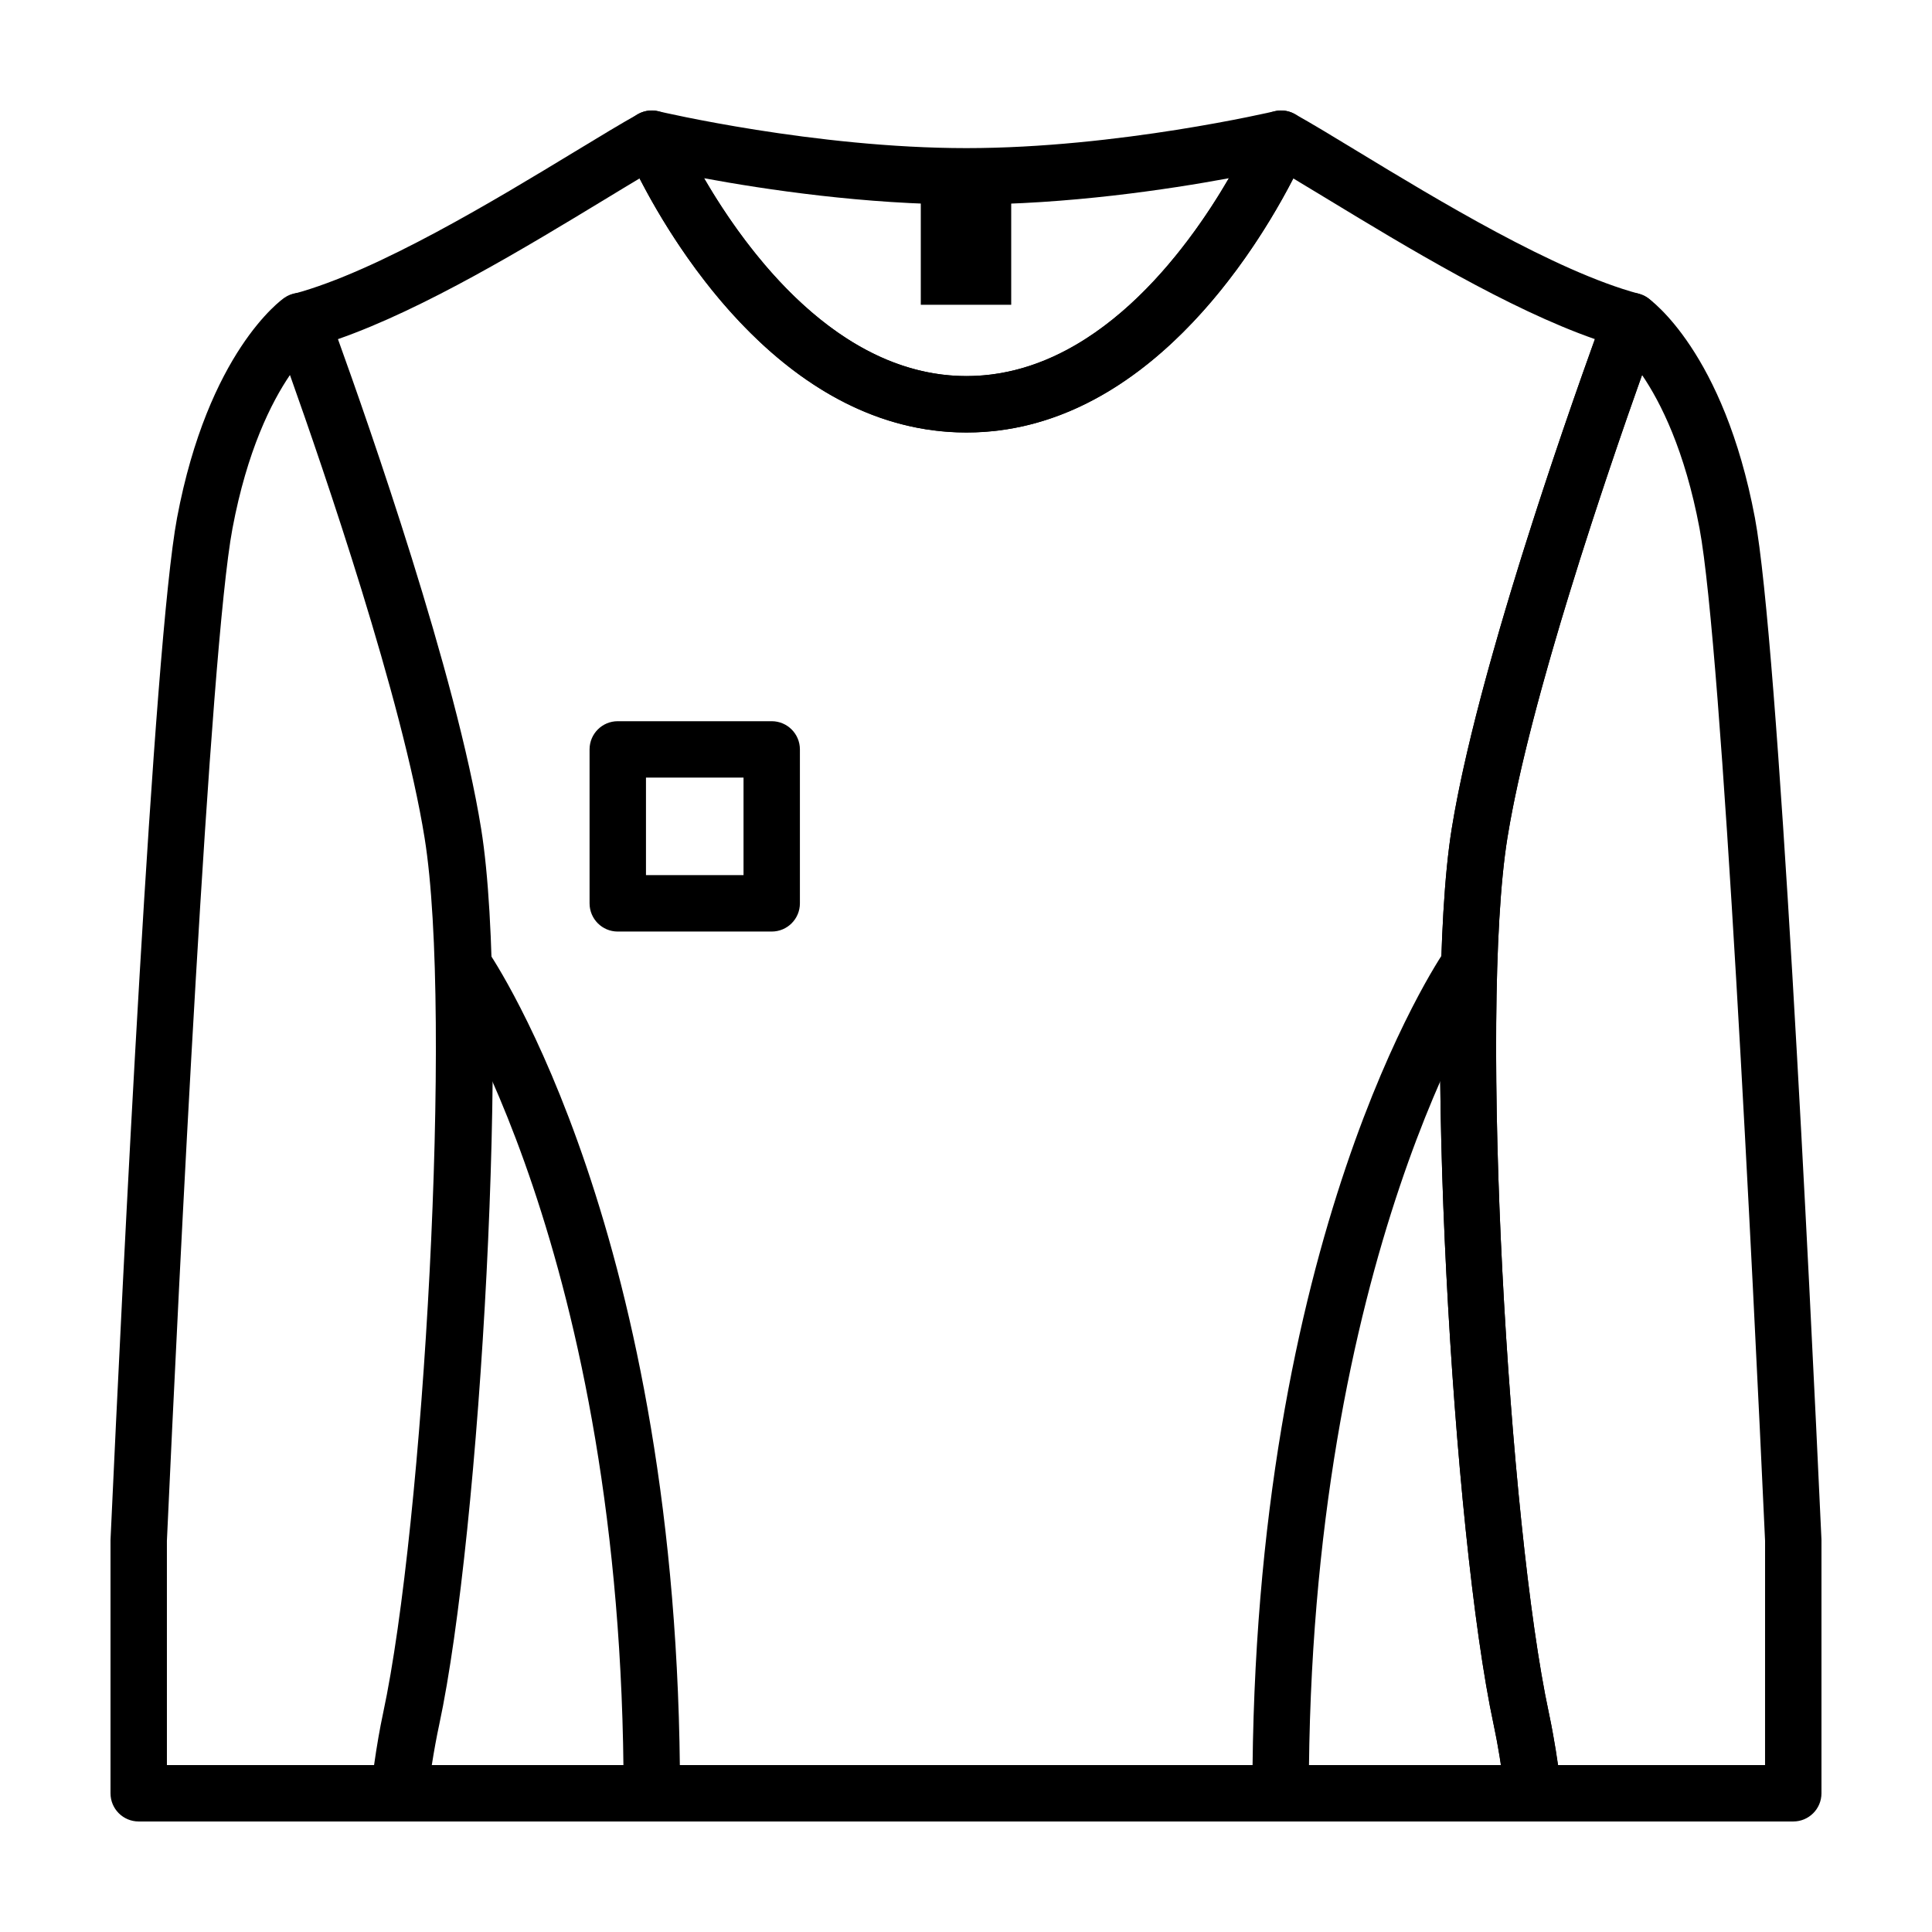
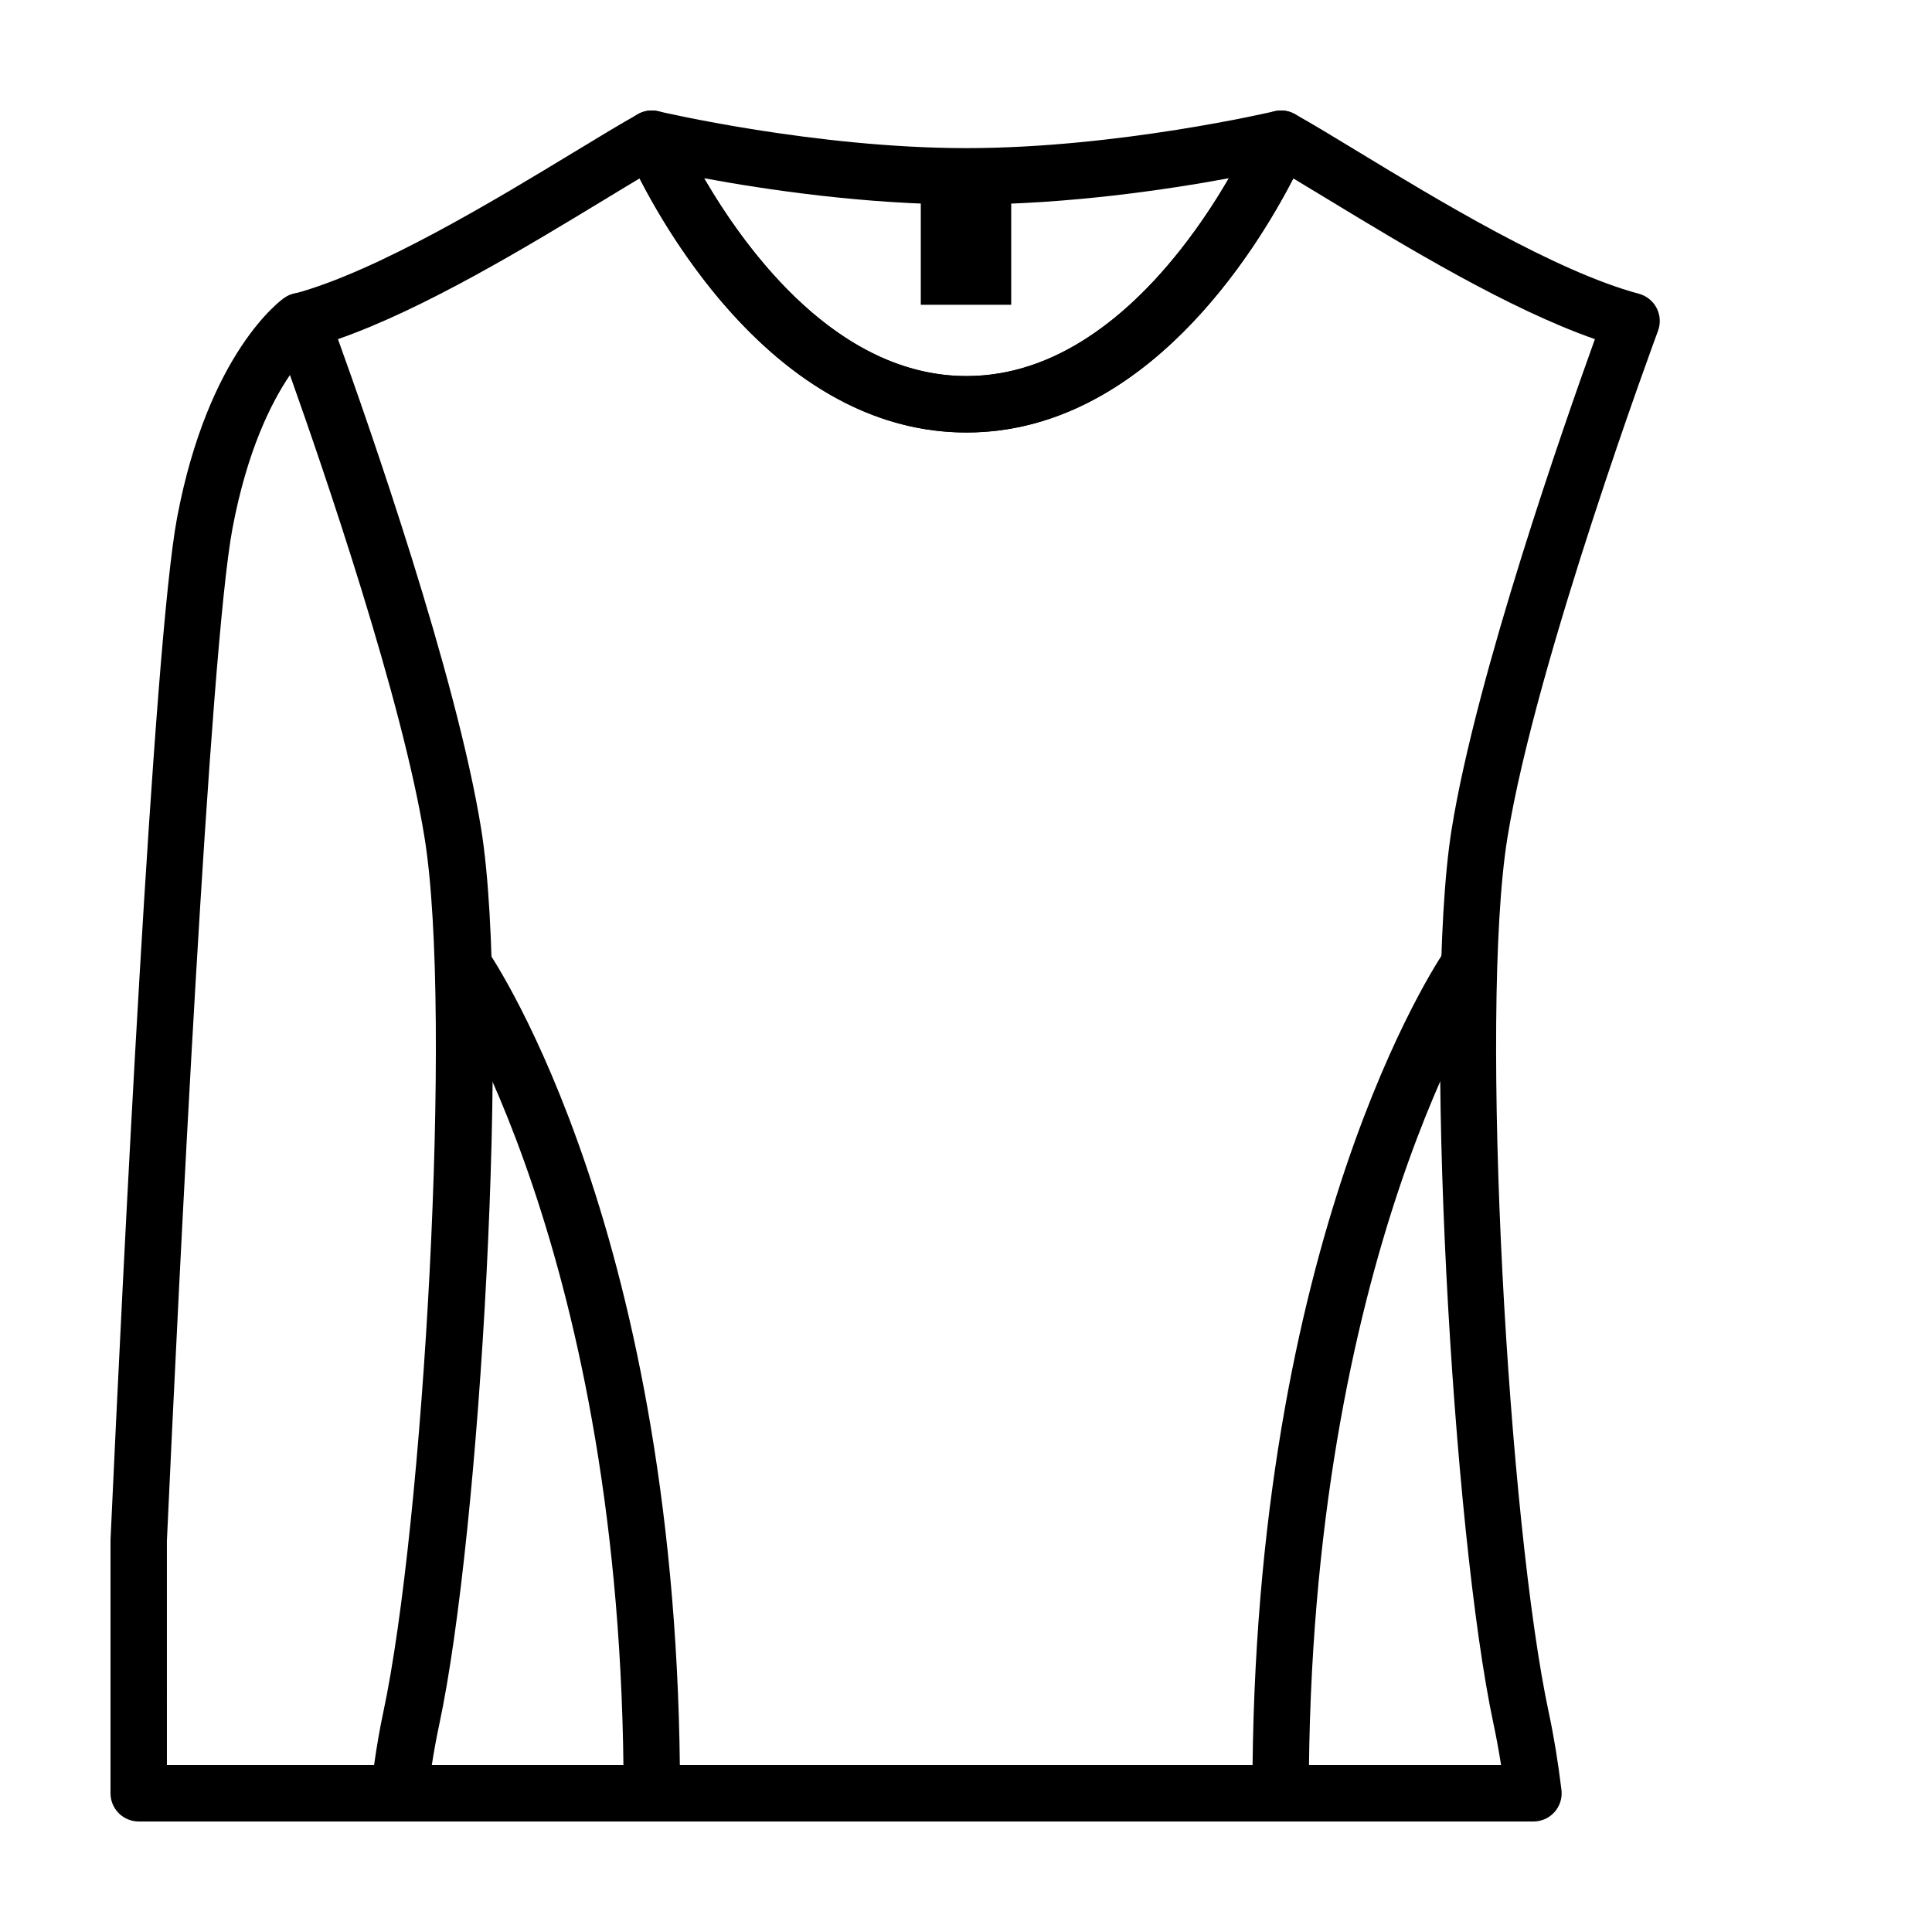
<svg xmlns="http://www.w3.org/2000/svg" fill="#000000" width="800px" height="800px" version="1.1" viewBox="144 144 512 512">
  <g>
    <path d="m400.11 258.61c-57.691 0-88.953-71.867-90.254-74.926-1.109-2.602-0.66-5.594 1.16-7.75 1.82-2.156 4.707-3.109 7.445-2.449 0.41 0.098 41.527 9.77 81.648 9.77 40.133 0 81.238-9.672 81.652-9.77 2.746-0.66 5.621 0.293 7.445 2.449 1.812 2.156 2.266 5.148 1.164 7.75-1.297 3.059-32.555 74.926-90.262 74.926zm-69.523-67.375c11.195 19.25 35.434 52.426 69.531 52.426s58.336-33.172 69.539-52.426c-16.168 2.988-42.75 6.973-69.539 6.973-26.789 0-53.371-3.984-69.531-6.973z" />
    <path d="m550.39 626.71h-300.54c-2.141 0-4.176-0.918-5.594-2.519-1.422-1.598-2.086-3.734-1.824-5.859 0.902-7.387 2.023-14.246 3.344-20.41 10.652-49.625 18.531-184.99 10.984-231.86-7.594-47.172-39.59-133.52-39.918-134.39-0.734-1.977-0.598-4.16 0.363-6.031 0.961-1.875 2.672-3.25 4.707-3.793 22.164-5.949 53.641-25.055 74.469-37.695 6.625-4.019 12.348-7.492 16.723-9.926 1.855-1.031 4.055-1.223 6.055-0.535 2.004 0.691 3.621 2.195 4.453 4.141 0.281 0.648 28.711 65.832 76.504 65.832 47.926 0 76.23-65.18 76.508-65.832 0.832-1.949 2.449-3.457 4.453-4.141 2-0.684 4.207-0.5 6.055 0.535 4.375 2.43 10.098 5.906 16.715 9.926 20.832 12.645 52.309 31.75 74.473 37.695 2.031 0.543 3.738 1.918 4.707 3.793 0.961 1.867 1.098 4.062 0.363 6.031-0.316 0.867-32.324 87.219-39.918 134.39-7.547 46.875 0.328 182.24 10.984 231.86 1.328 6.195 2.449 13.07 3.344 20.418 0.258 2.125-0.402 4.258-1.824 5.859-1.418 1.598-3.453 2.512-5.59 2.512zm-291.96-14.945h283.37c-0.59-3.773-1.246-7.356-1.965-10.711-10.879-50.672-18.867-189.23-11.125-237.36 6.586-40.902 29.918-107.53 37.957-129.82-22.867-7.981-50.109-24.516-70.578-36.938-3.387-2.062-6.535-3.965-9.352-5.652-9.855 19.141-39.371 67.336-86.625 67.336-47.246 0-76.762-48.195-86.621-67.336-2.828 1.684-5.965 3.594-9.355 5.652-20.465 12.418-47.707 28.957-70.574 36.938 8.047 22.285 31.383 88.918 37.957 129.82 7.75 48.125-0.25 186.69-11.125 237.37-0.719 3.336-1.367 6.918-1.965 10.703z" />
-     <path d="m619.24 626.71h-68.934c-3.773 0-6.961-2.816-7.422-6.566-0.945-7.688-1.914-13.758-3.055-19.098-10.871-50.668-18.863-189.23-11.117-237.36 7.828-48.629 39.332-133.63 40.664-137.23 0.801-2.16 2.562-3.828 4.762-4.519 2.203-0.695 4.594-0.332 6.492 0.977 0.82 0.57 20.168 14.379 28.445 58.332 6.211 33.02 14.395 200.23 17.625 270.59 0.008 0.105 0.008 0.227 0.008 0.34v67.066c0 4.129-3.344 7.469-7.469 7.469zm-62.379-14.945h54.898l0.004-59.426c-3.219-70.137-11.348-236.27-17.375-268.34-3.883-20.617-10.273-33.352-15.23-40.629-9.012 25.336-29.762 85.914-35.68 122.69-7.547 46.875 0.328 182.24 10.984 231.86 0.875 4.141 1.652 8.637 2.398 13.844z" />
    <path d="m249.69 626.71h-68.934c-4.125 0-7.469-3.34-7.469-7.469v-67.066c0-0.109 0-0.23 0.012-0.344 3.227-70.344 11.402-237.53 17.621-270.59 8.277-43.949 27.617-57.762 28.445-58.332 1.895-1.309 4.297-1.676 6.492-0.977 2.203 0.691 3.953 2.359 4.762 4.519 1.336 3.594 32.844 88.602 40.664 137.23 7.742 48.133-0.246 186.7-11.125 237.37-1.137 5.336-2.109 11.402-3.047 19.09-0.461 3.754-3.648 6.566-7.422 6.566zm-61.457-14.945h54.898c0.742-5.199 1.523-9.699 2.41-13.836 10.652-49.625 18.531-184.99 10.984-231.86-5.914-36.773-26.668-97.355-35.684-122.69-4.941 7.266-11.34 20.008-15.227 40.637-6.047 32.102-14.168 198.21-17.383 268.33z" />
    <path d="m324.21 619.24h-14.949c0-143.01-47.984-214.3-48.473-215l12.309-8.48c2.094 3.023 51.113 75.859 51.113 223.48z" />
    <path d="m490.85 619.24h-14.949c0-147.62 49.02-220.45 51.113-223.48l12.309 8.48-6.148-4.242 6.16 4.231c-0.488 0.707-48.484 72.484-48.484 215.01z" />
    <path d="m388.02 190.73h23.961v34.039h-23.961z" />
-     <path d="m348.51 390.87h-40.805c-4.121 0-7.465-3.344-7.465-7.473v-40.797c0-4.133 3.344-7.473 7.465-7.473h40.805c4.125 0 7.473 3.344 7.473 7.473v40.797c0.004 4.121-3.34 7.473-7.473 7.473zm-33.32-14.953h25.852v-25.852h-25.852z" />
  </g>
</svg>